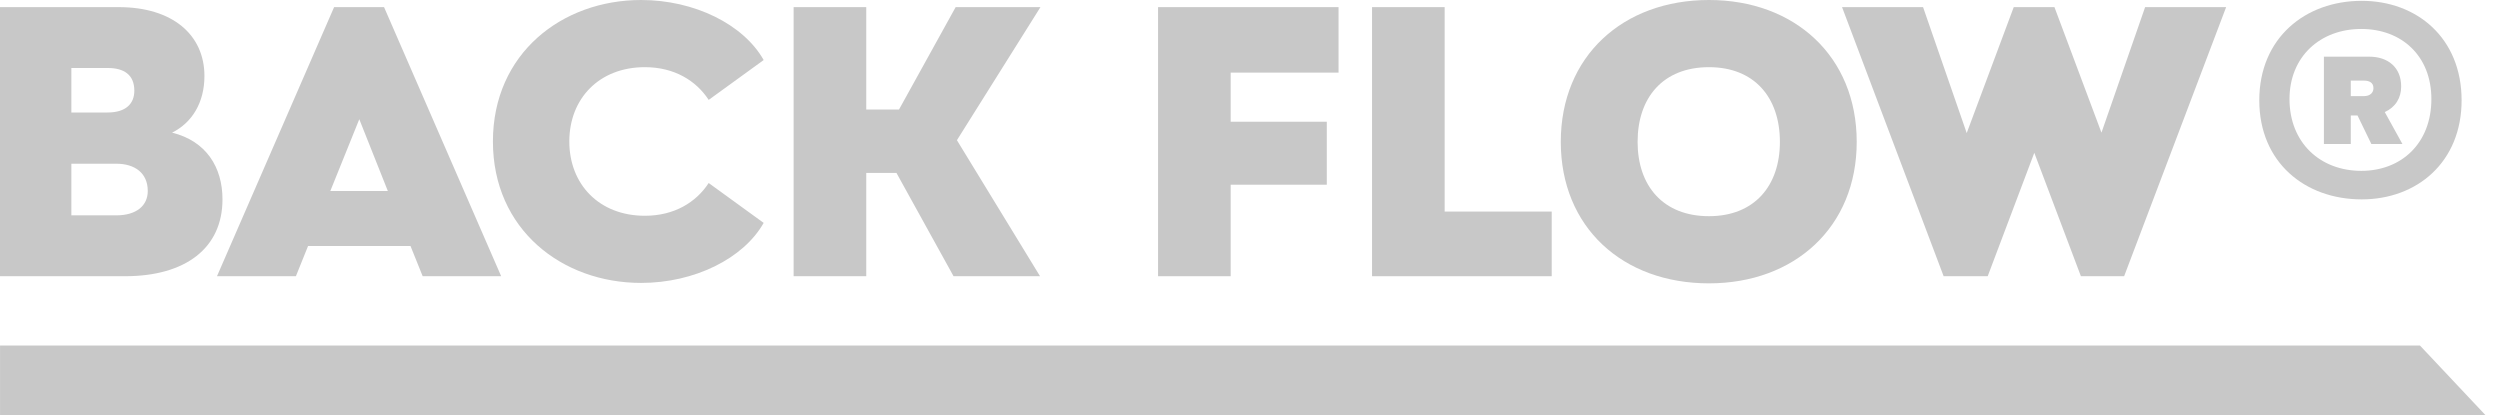
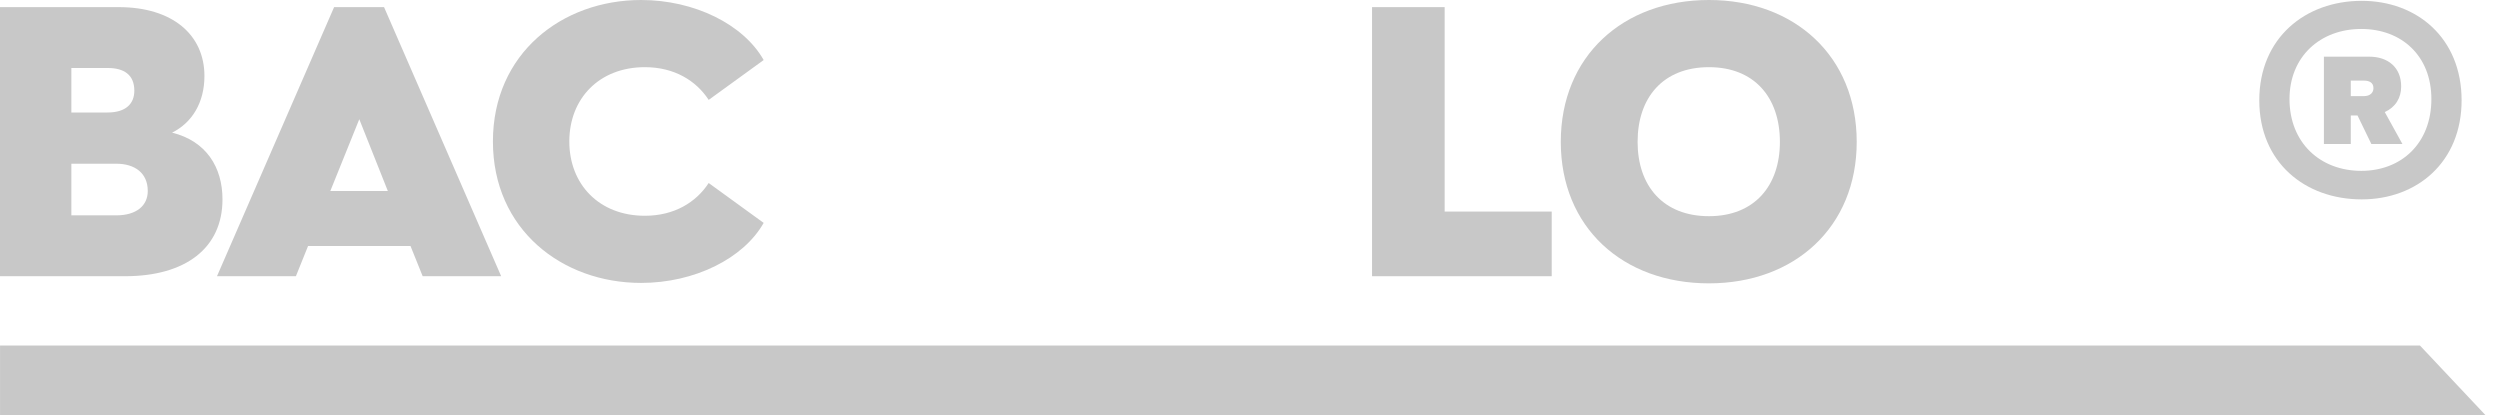
<svg xmlns="http://www.w3.org/2000/svg" width="150" height="25" viewBox="0 0 150 25" fill="none">
  <path d="M0.002 20.734H145.2L149.121 24.9H0.002V20.734Z" fill="#C8C8C8" />
  <path d="M7.505 16.573H0V0.428H7.128C10.351 0.428 12.266 2.09 12.266 4.559C12.266 6.145 11.535 7.354 10.326 7.959C12.366 8.463 13.349 10.024 13.349 11.963C13.349 14.885 11.132 16.573 7.505 16.573ZM4.282 4.08V6.75H6.448C7.556 6.75 8.06 6.221 8.06 5.44C8.06 4.483 7.43 4.08 6.473 4.08H4.282ZM4.282 9.823V12.921H6.977C8.185 12.921 8.866 12.341 8.866 11.46C8.866 10.377 8.085 9.823 6.977 9.823H4.282Z" fill="#C8C8C8" />
  <path d="M30.07 16.573H25.36L24.63 14.759H18.484L17.754 16.573H13.019L20.046 0.428H23.043L30.07 16.573ZM23.27 11.46L21.557 7.153L19.819 11.46H23.27Z" fill="#C8C8C8" />
  <path d="M29.575 8.488C29.575 3.199 33.731 0 38.466 0C41.664 0 44.611 1.461 45.82 3.602L42.521 5.994C41.765 4.836 40.456 4.03 38.693 4.03C35.947 4.03 34.159 5.919 34.159 8.488C34.159 11.057 35.947 12.946 38.693 12.946C40.456 12.946 41.765 12.14 42.521 10.981L45.82 13.374C44.611 15.515 41.664 16.975 38.466 16.975C33.731 16.975 29.575 13.777 29.575 8.488Z" fill="#C8C8C8" />
-   <path d="M57.339 0.428H62.427L57.415 8.412L62.402 16.573H57.213L53.788 10.377H51.975V16.573H47.617V0.428H51.975V6.574H53.939L57.339 0.428Z" fill="#C8C8C8" />
-   <path d="M80.313 0.428V4.357H73.84V7.304H79.608V11.082H73.84V16.573H69.483V0.428H80.313Z" fill="#C8C8C8" />
  <path d="M86.679 0.428V12.694H93.102V16.573H82.322V0.428H86.679Z" fill="#C8C8C8" />
  <path d="M93.647 8.513C93.647 3.375 97.375 0 102.538 0C107.676 0 111.403 3.375 111.403 8.513C111.403 13.626 107.676 17.001 102.538 17.001C97.35 17.001 93.647 13.626 93.647 8.513ZM98.256 8.513C98.256 11.157 99.793 12.971 102.538 12.971C105.258 12.971 106.794 11.157 106.794 8.513C106.794 5.843 105.258 4.03 102.538 4.03C99.793 4.03 98.256 5.843 98.256 8.513Z" fill="#C8C8C8" />
-   <path d="M119.262 16.573H116.618L110.523 0.428H115.384L118.003 7.984L120.824 0.428H123.267L126.088 7.959L128.707 0.428H133.568L127.448 16.573H124.854L122.058 9.168L119.262 16.573Z" fill="#C8C8C8" />
  <path d="M141.702 0.05C145.001 0.05 147.696 2.267 147.696 6.019C147.696 9.722 145.027 11.963 141.702 11.963C138.302 11.963 135.557 9.747 135.557 6.019C135.557 2.267 138.327 0.05 141.702 0.05ZM141.677 10.251C144.095 10.251 145.883 8.588 145.883 5.944C145.883 3.35 144.095 1.738 141.677 1.738C139.209 1.738 137.37 3.4 137.37 5.944C137.37 8.563 139.209 10.251 141.677 10.251ZM144.07 5.188C144.07 5.868 143.742 6.422 143.087 6.725L144.145 8.639H142.281L141.45 6.926H141.047V8.639H139.435V3.4H142.155C143.264 3.4 144.07 4.03 144.07 5.188ZM141.047 5.768H141.828C142.231 5.768 142.407 5.541 142.407 5.289C142.407 4.936 142.13 4.836 141.828 4.836H141.047V5.768Z" fill="#C8C8C8" />
</svg>